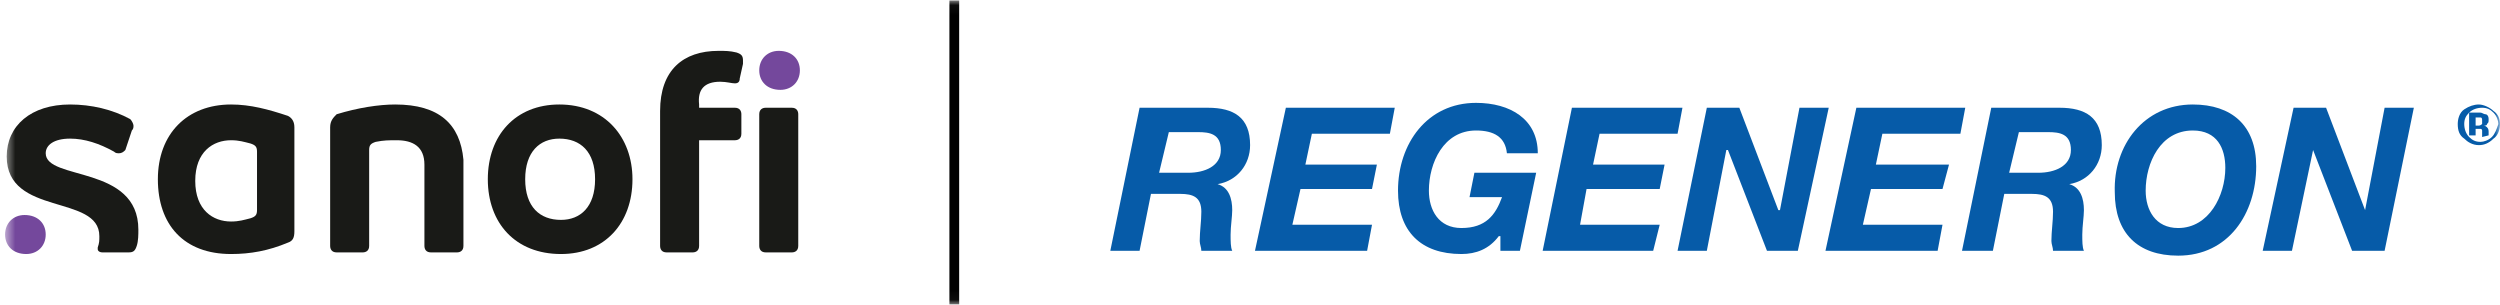
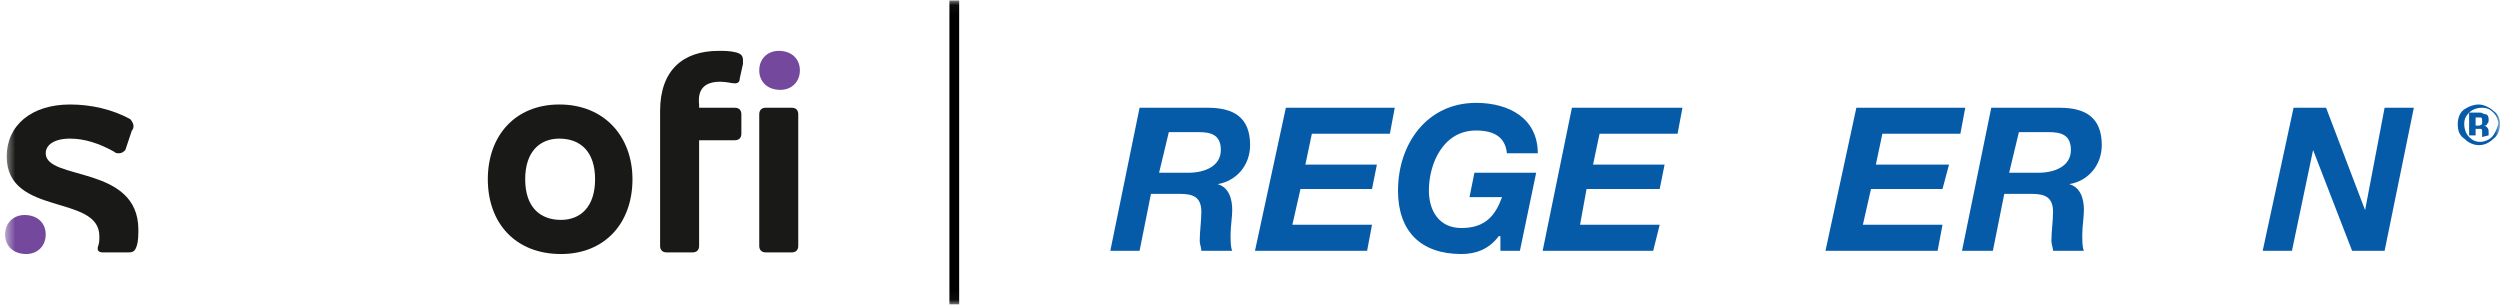
<svg xmlns="http://www.w3.org/2000/svg" width="246" height="30" viewBox="0 0 246 30" fill="none">
  <mask id="mask0_369_640" style="mask-type:luminance" maskUnits="userSpaceOnUse" x="0" y="0" width="246" height="30">
    <path d="M246 0.046H0.5V29.954H246V0.046Z" fill="white" />
  </mask>
  <g mask="url(#mask0_369_640)">
-     <path d="M28.329 11.401C26.41 10.762 24.65 10.282 22.731 10.282C18.413 10.282 15.534 13.161 15.534 17.639C15.534 22.117 18.093 24.996 22.731 24.996C24.65 24.996 26.41 24.676 28.329 23.876C28.808 23.716 28.968 23.397 28.968 22.757V12.521C28.968 11.881 28.649 11.561 28.329 11.401ZM25.29 20.678C25.29 21.157 25.13 21.317 24.65 21.477C24.011 21.637 23.531 21.797 22.731 21.797C20.972 21.797 19.212 20.678 19.212 17.799C19.212 14.92 20.972 13.8 22.731 13.8C23.531 13.8 24.011 13.96 24.65 14.12C25.13 14.28 25.29 14.44 25.29 14.92V20.678Z" fill="#191A17" />
-   </g>
+     </g>
  <mask id="mask1_369_640" style="mask-type:luminance" maskUnits="userSpaceOnUse" x="0" y="0" width="246" height="30">
    <path d="M246 0.046H0.5V29.954H246V0.046Z" fill="white" />
  </mask>
  <g mask="url(#mask1_369_640)">
    <path d="M4.498 15.08C4.498 14.28 5.298 13.64 6.897 13.64C8.337 13.64 9.776 14.12 11.216 14.92C11.376 15.08 11.536 15.08 11.695 15.08C12.015 15.08 12.175 14.92 12.335 14.76L12.975 12.841C13.135 12.681 13.135 12.521 13.135 12.361C13.135 12.201 12.975 11.881 12.815 11.721C11.056 10.762 8.976 10.282 6.897 10.282C3.059 10.282 0.66 12.361 0.66 15.4C0.66 21.317 9.776 19.078 9.776 23.237C9.776 23.716 9.776 23.876 9.616 24.356V24.516C9.616 24.676 9.776 24.836 10.096 24.836H12.655C13.135 24.836 13.295 24.676 13.455 24.196C13.615 23.716 13.615 23.077 13.615 22.597C13.615 16.2 4.498 17.799 4.498 15.08Z" fill="#191A17" />
  </g>
  <mask id="mask2_369_640" style="mask-type:luminance" maskUnits="userSpaceOnUse" x="0" y="0" width="246" height="30">
-     <path d="M246 0.046H0.5V29.954H246V0.046Z" fill="white" />
-   </mask>
+     </mask>
  <g mask="url(#mask2_369_640)">
    <path d="M38.884 10.282C37.285 10.282 35.206 10.602 33.127 11.242C32.807 11.561 32.487 11.881 32.487 12.521V24.196C32.487 24.516 32.647 24.836 33.127 24.836H35.686C36.005 24.836 36.325 24.676 36.325 24.196V14.76C36.325 14.28 36.485 14.12 36.965 13.96C37.765 13.8 38.245 13.8 39.044 13.8C40.644 13.8 41.763 14.44 41.763 16.2V24.196C41.763 24.516 41.923 24.836 42.403 24.836H44.962C45.282 24.836 45.602 24.676 45.602 24.196V15.72C45.282 12.201 43.203 10.282 38.884 10.282Z" fill="#191A17" />
  </g>
  <mask id="mask3_369_640" style="mask-type:luminance" maskUnits="userSpaceOnUse" x="0" y="0" width="246" height="30">
    <path d="M246 0.046H0.5V29.954H246V0.046Z" fill="white" />
  </mask>
  <g mask="url(#mask3_369_640)">
    <path d="M55.038 10.282C50.72 10.282 48.001 13.321 48.001 17.639C48.001 21.957 50.72 24.996 55.198 24.996C59.516 24.996 62.235 21.957 62.235 17.639C62.235 13.481 59.516 10.282 55.038 10.282ZM55.198 21.637C53.119 21.637 51.679 20.358 51.679 17.639C51.679 14.92 53.119 13.64 55.038 13.64C57.117 13.64 58.556 14.92 58.556 17.639C58.556 20.358 57.117 21.637 55.198 21.637Z" fill="#191A17" />
  </g>
  <mask id="mask4_369_640" style="mask-type:luminance" maskUnits="userSpaceOnUse" x="0" y="0" width="246" height="30">
    <path d="M246 0.046H0.5V29.954H246V0.046Z" fill="white" />
  </mask>
  <g mask="url(#mask4_369_640)">
    <path d="M77.909 10.602H75.35C75.03 10.602 74.71 10.762 74.71 11.241V24.196C74.71 24.516 74.87 24.836 75.35 24.836H77.909C78.228 24.836 78.548 24.676 78.548 24.196V11.241C78.548 10.922 78.388 10.602 77.909 10.602Z" fill="#191A17" />
  </g>
  <mask id="mask5_369_640" style="mask-type:luminance" maskUnits="userSpaceOnUse" x="0" y="0" width="246" height="30">
    <path d="M246 0.046H0.5V29.954H246V0.046Z" fill="white" />
  </mask>
  <g mask="url(#mask5_369_640)">
    <path d="M72.471 5.164C71.831 5.004 71.351 5.004 70.711 5.004C67.193 5.004 64.954 6.923 64.954 10.922V24.196C64.954 24.516 65.114 24.836 65.594 24.836H68.152C68.472 24.836 68.792 24.676 68.792 24.196V13.8H72.311C72.631 13.8 72.951 13.64 72.951 13.161V11.241C72.951 10.922 72.79 10.602 72.311 10.602H68.792V10.282C68.632 8.842 69.272 8.043 70.871 8.043C71.511 8.043 71.991 8.203 72.311 8.203C72.631 8.203 72.79 8.043 72.79 7.723L73.11 6.283C73.11 6.124 73.11 5.964 73.11 5.964C73.11 5.484 72.951 5.324 72.471 5.164Z" fill="#191A17" />
  </g>
  <mask id="mask6_369_640" style="mask-type:luminance" maskUnits="userSpaceOnUse" x="0" y="0" width="246" height="30">
    <path d="M246 0.046H0.5V29.954H246V0.046Z" fill="white" />
  </mask>
  <g mask="url(#mask6_369_640)">
    <path d="M2.419 21.157C1.3 21.157 0.5 21.957 0.5 23.077C0.5 24.196 1.3 24.996 2.579 24.996C3.699 24.996 4.498 24.196 4.498 23.077C4.498 21.957 3.699 21.157 2.419 21.157Z" fill="#74489C" />
  </g>
  <mask id="mask7_369_640" style="mask-type:luminance" maskUnits="userSpaceOnUse" x="0" y="0" width="246" height="30">
    <path d="M246 0.046H0.5V29.954H246V0.046Z" fill="white" />
  </mask>
  <g mask="url(#mask7_369_640)">
    <path d="M76.629 5.004C75.509 5.004 74.71 5.804 74.71 6.923C74.71 8.043 75.51 8.842 76.789 8.842C77.909 8.842 78.708 8.043 78.708 6.923C78.708 5.804 77.909 5.004 76.629 5.004Z" fill="#74489C" />
  </g>
  <mask id="mask8_369_640" style="mask-type:luminance" maskUnits="userSpaceOnUse" x="0" y="0" width="246" height="30">
    <path d="M246 0.046H0.5V29.954H246V0.046Z" fill="white" />
  </mask>
  <g mask="url(#mask8_369_640)">
    <path d="M112.135 10.602H118.852C121.411 10.602 123.01 11.561 123.01 14.28C123.01 16.199 121.731 17.799 119.811 18.119C120.931 18.439 121.251 19.558 121.251 20.678C121.251 21.317 121.091 22.277 121.091 23.077C121.091 23.716 121.091 24.356 121.251 24.676H118.212C118.212 24.356 118.052 24.036 118.052 23.716C118.052 22.757 118.212 21.797 118.212 20.837C118.212 19.398 117.412 19.078 116.133 19.078H113.254L112.135 24.676H109.256L112.135 10.602ZM114.054 16.999H116.933C118.532 16.999 120.131 16.359 120.131 14.76C120.131 13.161 119.012 13.001 117.892 13.001H115.013L114.054 16.999Z" fill="#065BA8" />
  </g>
  <mask id="mask9_369_640" style="mask-type:luminance" maskUnits="userSpaceOnUse" x="0" y="0" width="246" height="30">
    <path d="M246 0.046H0.5V29.954H246V0.046Z" fill="white" />
  </mask>
  <g mask="url(#mask9_369_640)">
    <path d="M126.529 10.602H137.244L136.764 13.161H129.088L128.448 16.199H135.485L135.005 18.598H127.968L127.168 22.117H135.005L134.525 24.676H123.49L126.529 10.602Z" fill="#065BA8" />
  </g>
  <mask id="mask10_369_640" style="mask-type:luminance" maskUnits="userSpaceOnUse" x="0" y="0" width="246" height="30">
    <path d="M246 0.046H0.5V29.954H246V0.046Z" fill="white" />
  </mask>
  <g mask="url(#mask10_369_640)">
    <path d="M147.48 23.237C146.521 24.516 145.241 24.996 143.802 24.996C139.803 24.996 137.564 22.757 137.564 18.759C137.564 14.12 140.443 10.122 145.241 10.122C148.6 10.122 151.319 11.721 151.319 15.08H148.28C148.12 13.481 147 12.841 145.241 12.841C142.042 12.841 140.603 16.04 140.603 18.759C140.603 20.678 141.563 22.437 143.802 22.437C146.201 22.437 147.16 21.157 147.8 19.398H144.601L145.081 16.999H151.159L149.559 24.676H147.64V23.237H147.48Z" fill="#065BA8" />
  </g>
  <mask id="mask11_369_640" style="mask-type:luminance" maskUnits="userSpaceOnUse" x="0" y="0" width="246" height="30">
    <path d="M246 0.046H0.5V29.954H246V0.046Z" fill="white" />
  </mask>
  <g mask="url(#mask11_369_640)">
    <path d="M154.677 10.602H165.553L165.073 13.161H157.396L156.756 16.199H163.794L163.314 18.598H156.117L155.477 22.117H163.314L162.674 24.676H151.798L154.677 10.602Z" fill="#065BA8" />
  </g>
  <mask id="mask12_369_640" style="mask-type:luminance" maskUnits="userSpaceOnUse" x="0" y="0" width="246" height="30">
-     <path d="M246 0.046H0.5V29.954H246V0.046Z" fill="white" />
-   </mask>
+     </mask>
  <g mask="url(#mask12_369_640)">
    <path d="M167.952 10.602H171.15L174.989 20.678H175.149L177.068 10.602H179.947L176.908 24.676H173.869L170.031 14.76H169.871L167.952 24.676H165.073L167.952 10.602Z" fill="#065BA8" />
  </g>
  <mask id="mask13_369_640" style="mask-type:luminance" maskUnits="userSpaceOnUse" x="0" y="0" width="246" height="30">
    <path d="M246 0.046H0.5V29.954H246V0.046Z" fill="white" />
  </mask>
  <g mask="url(#mask13_369_640)">
    <path d="M182.666 10.602H193.381L192.902 13.161H185.225L184.585 16.199H191.782L191.142 18.598H184.105L183.306 22.117H191.142L190.663 24.676H179.627L182.666 10.602Z" fill="#065BA8" />
  </g>
  <mask id="mask14_369_640" style="mask-type:luminance" maskUnits="userSpaceOnUse" x="0" y="0" width="246" height="30">
    <path d="M246 0.046H0.5V29.954H246V0.046Z" fill="white" />
  </mask>
  <g mask="url(#mask14_369_640)">
    <path d="M195.94 10.602H202.658C205.217 10.602 206.816 11.561 206.816 14.28C206.816 16.199 205.536 17.799 203.617 18.119C204.737 18.439 205.057 19.558 205.057 20.678C205.057 21.317 204.897 22.277 204.897 23.077C204.897 23.716 204.897 24.356 205.057 24.676H202.018C202.018 24.356 201.858 24.036 201.858 23.716C201.858 22.757 202.018 21.797 202.018 20.837C202.018 19.398 201.218 19.078 199.939 19.078H197.22L196.1 24.676H193.062L195.94 10.602ZM197.7 16.999H200.578C202.178 16.999 203.777 16.359 203.777 14.76C203.777 13.161 202.658 13.001 201.538 13.001H198.659L197.7 16.999Z" fill="#065BA8" />
  </g>
  <mask id="mask15_369_640" style="mask-type:luminance" maskUnits="userSpaceOnUse" x="0" y="0" width="246" height="30">
-     <path d="M246 0.046H0.5V29.954H246V0.046Z" fill="white" />
-   </mask>
+     </mask>
  <g mask="url(#mask15_369_640)">
-     <path d="M215.772 10.282C219.611 10.282 222.01 12.361 222.01 16.359C222.01 20.997 219.291 25.156 214.333 25.156C210.335 25.156 208.095 22.917 208.095 18.918C207.936 14.28 210.974 10.282 215.772 10.282ZM214.333 22.437C217.372 22.437 218.971 19.238 218.971 16.519C218.971 14.6 218.171 12.841 215.772 12.841C212.574 12.841 211.134 16.04 211.134 18.759C211.134 20.678 212.094 22.437 214.333 22.437Z" fill="#065BA8" />
-   </g>
+     </g>
  <mask id="mask16_369_640" style="mask-type:luminance" maskUnits="userSpaceOnUse" x="0" y="0" width="246" height="30">
    <path d="M246 0.046H0.5V29.954H246V0.046Z" fill="white" />
  </mask>
  <g mask="url(#mask16_369_640)">
    <path d="M225.688 10.602H228.887L232.725 20.678L234.645 10.602H237.523L234.645 24.676H231.446L227.608 14.76L225.528 24.676H222.65L225.688 10.602Z" fill="#065BA8" />
  </g>
  <mask id="mask17_369_640" style="mask-type:luminance" maskUnits="userSpaceOnUse" x="0" y="0" width="246" height="30">
    <path d="M246 0.046H0.5V29.954H246V0.046Z" fill="white" />
  </mask>
  <g mask="url(#mask17_369_640)">
    <path fill-rule="evenodd" clip-rule="evenodd" d="M245.36 10.922C245.04 10.602 244.401 10.282 243.921 10.282C243.441 10.282 242.961 10.442 242.481 10.762C242.002 11.082 241.842 11.721 241.842 12.201C241.842 12.841 242.002 13.321 242.481 13.64C242.801 13.96 243.281 14.28 243.921 14.28C244.401 14.28 244.88 14.12 245.36 13.64C245.84 13.321 246 12.681 246 12.201C246 11.721 245.84 11.242 245.36 10.922ZM245.2 13.481C244.88 13.8 244.401 13.96 244.081 13.96C243.601 13.96 243.281 13.8 242.961 13.481C242.641 13.161 242.481 12.681 242.481 12.201C242.481 11.721 242.641 11.402 242.961 11.082C243.281 10.762 243.761 10.602 244.241 10.602C244.721 10.602 245.04 10.762 245.36 11.082C245.68 11.402 245.84 11.881 245.84 12.201C245.68 12.681 245.52 13.161 245.2 13.481ZM244.88 13.321V13.001C244.88 12.841 244.88 12.681 244.721 12.521C244.721 12.521 244.561 12.361 244.401 12.361C244.561 12.361 244.721 12.361 244.721 12.201C244.88 12.041 244.88 12.041 244.88 11.721C244.88 11.402 244.721 11.242 244.561 11.242C244.401 11.242 244.241 11.082 244.081 11.082C244.081 11.082 243.921 11.082 243.601 11.082C243.281 11.082 243.121 11.082 242.961 11.082V13.321H243.601V12.681H243.761H243.921C244.081 12.681 244.081 12.681 244.081 12.681C244.241 12.681 244.241 12.841 244.241 12.841C244.241 12.841 244.241 13.001 244.241 13.161C244.241 13.321 244.241 13.481 244.241 13.481L244.88 13.321ZM244.241 12.201C244.241 12.201 244.081 12.361 243.921 12.361H243.601V11.561H243.761C243.921 11.561 244.081 11.561 244.081 11.561C244.241 11.561 244.241 11.721 244.241 11.881C244.241 12.041 244.241 12.041 244.241 12.201Z" fill="#065BA8" />
  </g>
  <mask id="mask18_369_640" style="mask-type:luminance" maskUnits="userSpaceOnUse" x="0" y="0" width="246" height="30">
    <path d="M246 0.046H0.5V29.954H246V0.046Z" fill="white" />
  </mask>
  <g mask="url(#mask18_369_640)">
    <path d="M94.382 0.046H93.422V29.954H94.382V0.046Z" fill="black" />
  </g>
</svg>